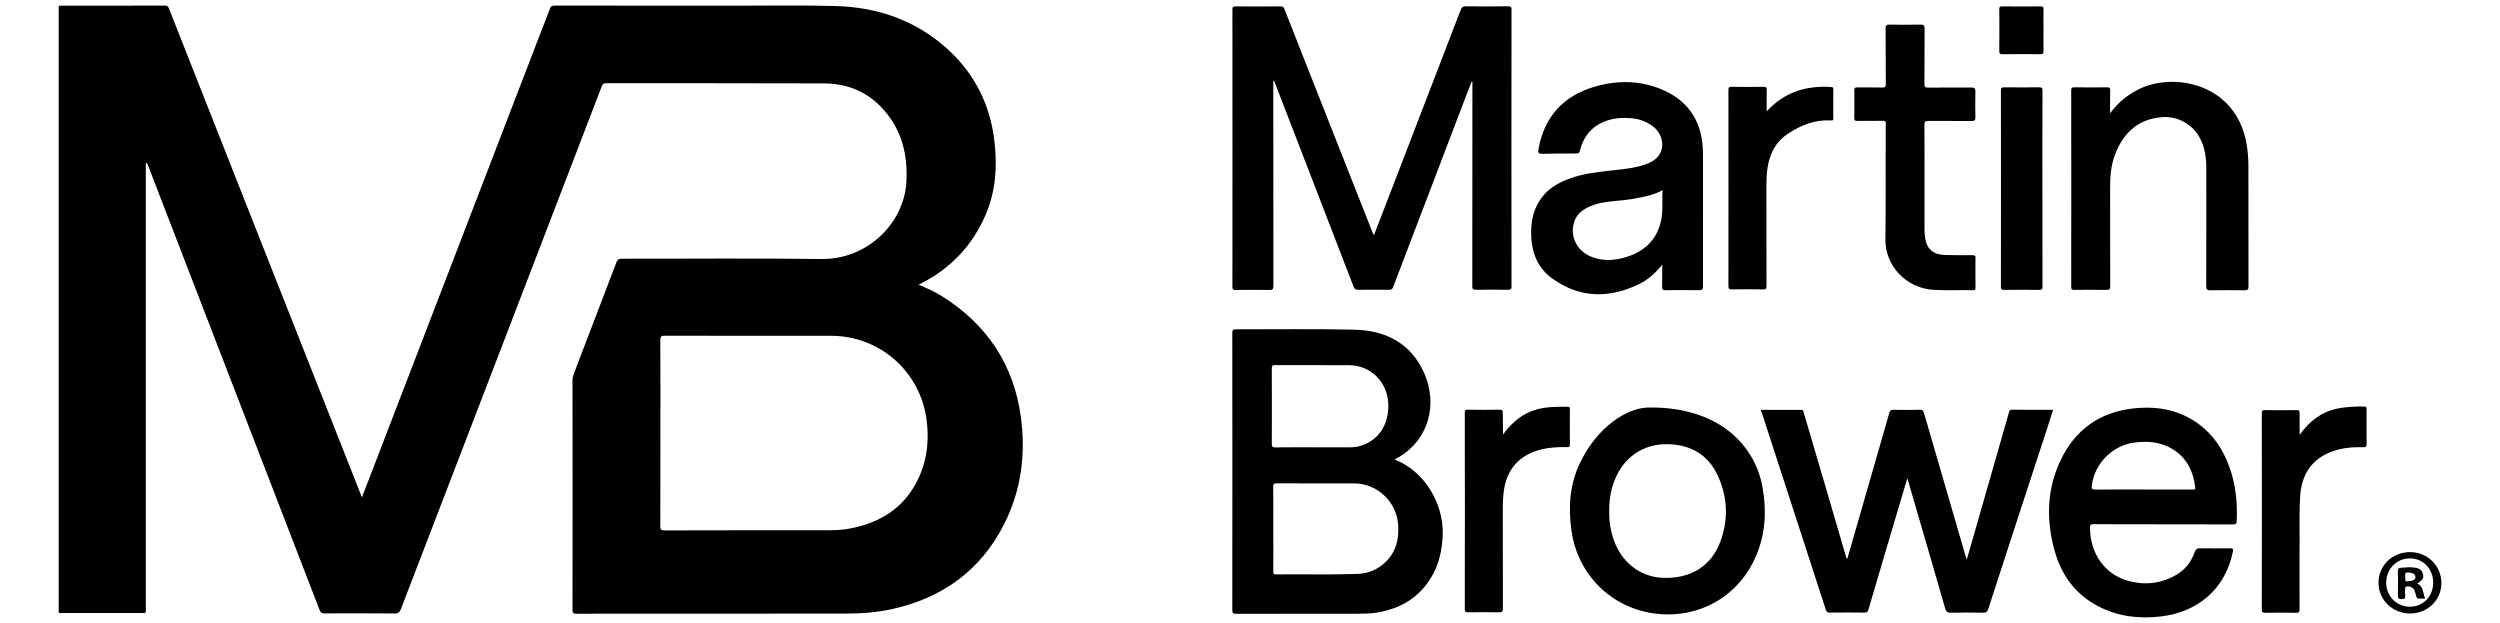
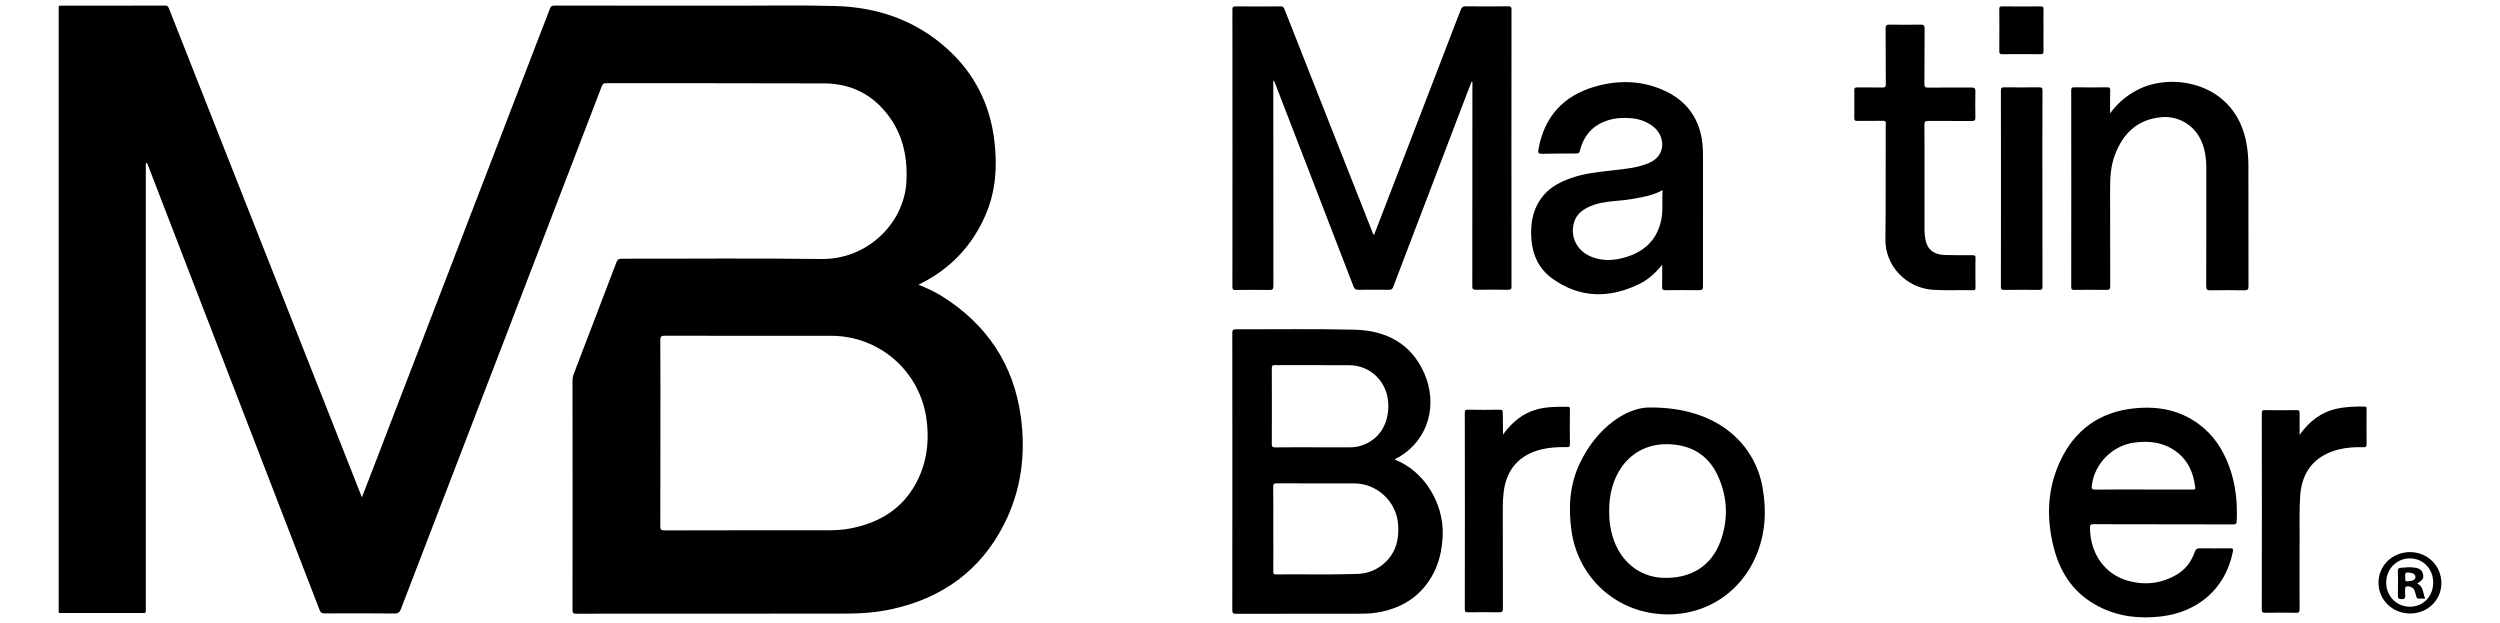
<svg xmlns="http://www.w3.org/2000/svg" version="1.1" x="0px" y="0px" viewBox="0 0 2500 623" style="enable-background:new 0 0 2500 623;" xml:space="preserve">
  <style type="text/css">
	.st0{display:none;}
	.st1{display:inline;}
	.st2{fill:#014698;}
	.st3{fill:none;}
	.st4{fill-rule:evenodd;clip-rule:evenodd;fill:#00939A;}
	.st5{fill-rule:evenodd;clip-rule:evenodd;fill:#ECB833;}
	.st6{fill-rule:evenodd;clip-rule:evenodd;fill:#77787B;}
	.st7{fill:#AC162C;}
	.st8{fill:#010101;}
</style>
  <g id="Layer_1" class="st0">
    <g id="Layer_1_1_" class="st1">
      <path class="st2" d="M495.1,0L124,287.3H50.8L0.8,339H124l370.5,284h121.1L368.2,339h247.5v-52H368.2L616.3,0H495.1z M861,219.5    v174.1h185.4V351H911.8v-28.2h134.6V287H911.8v-25.1h134.6v-42.3L861,219.5z M1071.5,219.5v174.1h51.3V261.9h6.6l64.2,131.8h47.1    l63.8-131.8h6.9v131.8h50.6V219.5h-92.9l-44.9,92.9l-7.7,18.1l-7.3-18.1l-43.9-92.9H1071.5z M1386.8,219.5v174.1l162.4-0.3    c12.1,0,22.4-0.7,29.1-4c17-7.9,20.6-22.8,20.6-44.2c-0.5-8.8-2.3-37.3-21.4-37.7c-8.4-0.5-4.9-5.8,0-5.6    c8.6-3.5,17.7-4.4,17.7-40.2c-0.9-45.6-47.1-42.2-52.7-42.2h-155.7V219.5z M1615.9,219.5v174.1h51.3V351h97    c11.2,0,8.3,18.6,8.3,42.6h105.1l15.4-30.3h116.6l16.1,30.3h237.1V351h-134.4v-28.2h134.4V287h-134.4v-25.1h134.4v-42.3h-185    v168.1l-87.3-168.1h-78.2L1824,390.1v-30.2c-0.2-8.8,0-30.5-18.7-31.2c-8.4,0-4.9-5.8,0-5.3c13.3,0,21.7-17.1,21.7-52.9    c-0.9-45.6-21.7-50.9-41.7-50.9h-169.4V219.5z M2288,219.5v174.1h51.5V351h96.9c11.2,0,8.3,18.6,8.3,42.6h51.5v-33.7    c-0.2-8.8,0-30.5-18.7-31.2c-8.4,0-4.9-5.8,0-5.3c13.3,0,21.7-17.1,21.7-52.9c-0.9-45.6-21.7-50.9-41.7-50.9H2288V219.5z     M1438.6,261.9h95.4c0,0,8.6,0.1,8.6,12.2c0,13-8.6,13-8.6,13h-95.4V261.9z M1667.2,261.9h89.1c7.4,0,19.2,0.1,18.9,22    c0.2,22.1-13.6,21.4-18,22.1h-90V261.9z M1945.1,261.9h12.3l31.9,61h-75.4L1945.1,261.9z M2339.5,261.9h88.9    c7.4,0,19.2,0.1,18.9,22c0.2,22.1-13.3,21.4-18,22.1h-89.9v-44.1H2339.5z M1438.6,322.9h98.2c7.2,0,11.9,0,13.1,14.4    c-1.2,13.7-7.3,13.8-15.9,13.8h-95.4L1438.6,322.9z" />
    </g>
    <g id="Layer_2_1_" class="st1">
      <g id="layer1" transform="translate(-103.243,-336.637)">
        <g id="g3024" transform="matrix(3.543,0,0,3.543,18.211,-59.745)">
          <g id="Camada_x0020_1">
            <path id="path2993" class="st3" d="M362.2,162c-34.4,32.2-64.4,12-81-1.5c-18.5-15.1-31.8-26.2-43.7-34.5       c-31.4-22.2-66-14.4-85.4,0.5l112.1,160.8L362.2,162L362.2,162z" />
-             <path id="path2995" class="st3" d="M362.2,162l20.9-29.9c-18.8-18.7-38.9-8.2-61.3,2.7c-17.6,8.5-34.7,17.3-45.6,21.7" />
            <polygon id="polygon2997" class="st3" points="412.8,250.4 392.7,206.4 381.8,206.7 409.2,265.8 415.8,265.8 439.3,206.4        428.4,206.4      " />
            <polygon id="polygon2999" class="st3" points="485.4,250.9 459.4,250.7 454.9,265.1 443.5,264.8 468.6,206.7 477.1,206.7        500,264.8 489.2,264.8      " />
            <polygon id="polygon3001" class="st3" points="480.5,242.1 464.5,242.3 472.8,220.7      " />
            <polygon id="polygon3003" class="st3" points="528.2,208.3 518,208.2 518.3,264.8 554.1,264.8 554,255.6 528.1,255.6      " />
            <polygon id="polygon3005" class="st3" points="576.2,238.6 599,238.6 599,230.1 576.3,230.1 576.3,216.8 593.9,216.8        601.3,211.2 601.4,207.4 567.9,207.2 567.9,264.3 601.4,264.3 601.4,255.5 576.3,255.5      " />
            <path id="path3007" class="st4" d="M264.3,287.4L362.2,162c-34.4,32.2-64.4,12-81-1.5c-1.7-1.4-3.4-2.8-5.1-4.1       c-16-13-27.9-22.8-38.7-30.4c-31.4-22.2-66-14.4-85.4,0.5L264.3,287.4L264.3,287.4z" />
            <path id="path3009" class="st5" d="M281.2,160.6c16.6,13.5,46.6,33.7,81,1.5l20.9-29.9c-18.8-18.7-38.9-8.2-61.3,2.7       c-17.6,8.5-34.7,17.3-45.6,21.7L281.2,160.6L281.2,160.6z" />
            <polygon id="polygon3011" class="st6" points="439.3,206.4 428.4,206.4 412.8,250.4 392.7,206.4 381.8,206.7 409.2,265.8        415.8,265.8      " />
            <path id="path3013" class="st6" d="M468.6,206.7l-25.1,58.2l11.4,0.2l4.5-14.4l26,0.2l3.8,14H500l-22.9-58.2L468.6,206.7       L468.6,206.7z M472.8,220.7l7.7,21.4l-16,0.2L472.8,220.7L472.8,220.7z" />
            <polygon id="polygon3015" class="st6" points="518,208.2 518.3,264.8 554.1,264.8 554,255.6 528.1,255.6 528.2,208.3      " />
            <polygon id="polygon3017" class="st6" points="599,238.6 599,230.1 576.3,230.1 576.3,216.8 593.9,216.8 601.3,211.2        601.4,207.4 567.9,207.2 567.9,264.3 601.4,264.3 601.4,255.5 576.3,255.5 576.2,238.6      " />
          </g>
        </g>
      </g>
    </g>
    <g class="st1">
-       <path d="M1426.8,379.4h-61.5c-66.3,0-82.3,8.7-82.3,73.4v31.8c0,53.8,11.2,65.9,78.9,65.9h63.9c73.4,0,87.4-6.9,87.4-35.1v-22.6    h-118.4v-58.6h198.8v60.4c0,98.2-30.5,121.2-157.9,121.2h-81.3c-116.2,0-149.5-25.7-149.5-120.8v-47    c0-105.6,28.2-135.1,151.4-135.1h71.4c132.6,0,166,23,166,94.3h-80.8c-0.5-23.5-12.2-27.9-86-27.9 M1782.8,616.2    c-119.9,0-152.3-26.6-152.3-126.5v-38.2c0-117.8,33.8-137.3,155.1-137.3h69.6c127.9,0,159.8,17.8,159.8,102.5h-80.8    c-0.4-23.4-8.5-35.6-82.8-35.6h-60.2c-70.5,0-81.8,5.6-81.8,69.5v33c0,58.6,11.2,66.9,79,66.9h64c69.1,0,82.7-5.6,82.3-39.5h80.8    c0.5,80.4-21.6,105.1-161.2,105.1L1782.8,616.2z M2274.8,615.7h-69.2c-125,0-154.6-23.5-154.6-127.8v-36.5    c0-112.2,27.7-138.6,156-138.6h69.2c134.4,0,164,27.8,164,137.3v36.5C2440.3,597.9,2410.2,615.7,2274.8,615.7 M2272,381.1h-57.8    c-73.9,0-84.2,11.8-84.2,71.7V484c0,53.9,10.3,65.2,81.4,65.2h62c76.7,0,88.5-8.7,88.5-66.4v-31.3    C2361.8,390.7,2350.5,381.1,2272,381.1 M913.4,482.8l64.4-112.1h3.7l62.1,112.1H913.4z M1040.3,314.2H916.7L791.8,537.8l47.5,77.9    h0.2l40-72.5h197.9l39.5,72.5h91.6L1040.3,314.2z" />
      <path class="st7" d="M614.2,309.3L430.5,6.8l-370.8,609L614.2,309.3z M194.7,615.9l426.9-294.2l-4.8-7.9L130.1,615.9H194.7z     M330,615.9l304.4-273.4l-7-11.6l-365,285H330z M462.2,615.9L652,371.7l-9-15L394.6,615.9H462.2z M799.7,615.9    c0,0-91.7-148.6-134.2-222.1L526.8,615.9H799.7z" />
    </g>
  </g>
  <g id="Layer_2">
    <g>
      <g>
        <path d="M1020.9,417.2c-7.1-52.8-34.2-93.1-79.4-121.3c-7.1-4.4-14.7-7.8-23-11.2c1.7-0.9,2.8-1.5,3.9-2     c29.1-15,50.1-37.7,63.1-67.6c10.2-23.5,11.9-48.1,9-73.2c-4.2-37.1-19.8-68.4-47.6-93.4C915.1,20,877.1,7.1,835.1,6     c-34.2-0.9-68.4-0.3-102.7-0.3c-59.3,0-118.7,0-178-0.1c-2.6,0-3.6,0.7-4.5,3.1c-2.8,7.8-6,15.5-9,23.3     c-56.1,145.8-112.1,291.6-168.2,437.4c-3.5,9.2-7.1,18.3-10.8,27.9c-6.5-16.5-12.8-32.5-19.1-48.4     c-29.8-75.5-59.6-151-89.5-226.6C225.2,151,197,79.6,168.8,8.1c-0.7-1.7-1.5-2.5-3.5-2.5c-35.5,0.1-71,0.1-106.5,0.1     c0,1.5-0.1,3-0.1,4.6v597.5c0,1.6,0,3.3,0,4.9v0c0.6,0.3,1.2,0.3,1.9,0.3c27.4,0,54.7,0,82.1,0c0.4,0,0.8,0,1.1,0     c1.5,0.1,2.1-0.6,2-2c0-1.1,0-2.3,0-3.4V168c0-1.3,0-2.5,0-3.8c0-0.7,0.2-1.2,1.1-1.2c0.2,0.4,0.5,0.9,0.7,1.3     c20.6,53.4,41.2,106.8,61.8,160.2c36.8,95.2,73.6,190.5,110.3,285.8c1,2.4,2.2,3.1,4.7,3.1c23.3-0.1,46.7-0.2,70,0.1     c4,0,5.4-1.4,6.6-4.7c33.4-87.1,67-174.2,100.4-261.2c33.4-87,66.8-174,100.2-260.9c0.8-2.1,1.3-3.5,4.3-3.5     c72.8,0.1,145.5-0.1,218.3,0.2c22.9,0.1,42.8,8.1,58.5,25.3c19,20.8,25.2,45.7,23.7,73.2c-2.3,41.4-39.1,77.7-85,77.1     c-66.5-0.9-133.1-0.2-199.7-0.3c-2.8,0-4.1,0.6-5.2,3.4c-14.2,37.4-28.5,74.7-42.8,112c-0.8,2.2-1.2,4.3-1.2,6.7     c0.1,76.3,0.1,152.7,0,229.1c0,3.2,0.8,3.8,3.9,3.8c89.2-0.1,178.5-0.1,267.7-0.1c16.1,0,32.1-1,47.9-4.5     c50.2-11.1,88.4-38.4,111.9-84.5C1021.2,490.7,1025.9,454.4,1020.9,417.2z M916.5,482.3c-13.9,26.5-37.1,40.5-65.9,46.1     c-7.6,1.5-15.3,1.9-23,1.9c-54.4,0-108.7-0.1-163.1,0.1c-3.6,0-4.2-1.1-4.2-4.4c0.1-31,0.1-62,0.1-93c0-30.9,0.1-61.8-0.1-92.7     c0-3.5,0.6-4.6,4.4-4.6c55.5,0.2,111,0.1,166.5,0.1c47,0,86.9,33.7,94.8,80.1C929.7,439,927.5,461.4,916.5,482.3z" />
        <path d="M1273.3,81c0,1.5,0,3,0,4.5c0,66.7,0,133.4,0.1,200.2c0,3.4-0.8,4.4-4.3,4.3c-11.1-0.2-22.3-0.2-33.5,0     c-2.4,0-3.2-0.5-3.2-3.1c0.1-92.4,0.1-184.8,0-277.3c0-2.5,0.6-3.2,3.1-3.2c15.1,0.1,30.2,0.1,45.2,0c1.9,0,2.8,0.5,3.6,2.4     c18.1,46.1,36.3,92.2,54.5,138.2c11.2,28.3,22.3,56.5,33.5,84.8c0.4,1,0.4,2.3,1.8,3c7.5-19.4,14.9-38.7,22.4-58.1     c21.4-55.5,42.8-111.1,64.1-166.6c1-2.7,2.2-3.8,5.3-3.8c14.1,0.2,28.1,0.2,42.2,0c2.6,0,3.4,0.5,3.4,3.2     c-0.1,92.3-0.1,184.6,0,276.9c0,2.5-0.4,3.4-3.2,3.4c-10.8-0.2-21.6-0.2-32.3,0c-3.4,0.1-3.7-1.1-3.7-4     c0.1-66.5,0.1-132.9,0.1-199.4c0-1.5,0-3,0-4.5c-0.3-0.1-0.5-0.1-0.8-0.2c-1.9,4.8-3.8,9.6-5.6,14.4     c-24.3,63.6-48.6,127.2-72.8,190.8c-0.8,2.1-1.7,2.9-4,2.9c-10.3-0.1-20.5-0.1-30.8,0c-2.6,0-3.9-0.6-4.9-3.3     c-19.3-50.1-38.6-100.2-58-150.3c-6.9-17.8-13.7-35.5-20.6-53.3c-0.3-0.8-0.7-1.5-1-2.2C1273.6,80.9,1273.5,80.9,1273.3,81z" />
        <path d="M1394.8,459.6c1.3-1.6,3.2-2,4.8-2.9c29.9-18.2,37.9-53.2,24.7-83.4c-13-29.7-38.2-42.8-69.4-43.6     c-39.7-1-79.4-0.3-119-0.4c-3.2,0-3.6,1-3.6,3.8c0.1,92.3,0.1,184.6,0,276.9c0,3.3,0.9,3.8,4,3.8c40.8-0.1,81.6-0.1,122.5-0.1     c5.6,0,11.1-0.1,16.7-0.9c24.3-3.7,43.8-14.8,56.4-36.6c7.3-12.6,10.1-26.2,10.8-40.6C1444,502.8,1423.8,470.8,1394.8,459.6z      M1271.8,444.2c0.1-25.3,0.1-50.7,0-76c0-2.5,0.7-3.1,3.2-3.1c24.7,0.1,49.4,0,74.2,0.1c21.5,0.1,38.3,16.8,39.1,38.8     c0.7,20.6-9.7,36.3-27.6,41.8c-3.6,1.1-7.2,1.5-10.8,1.5c-11.9,0-23.8,0-35.7,0c-13.1,0-26.1-0.1-39.2,0.1     C1272.5,447.3,1271.8,446.6,1271.8,444.2z M1385.7,561.9c-7.7,7.5-17.2,11.6-27.9,12c-27.3,1-54.7,0.2-82,0.5     c-2.5,0-2.5-1.1-2.5-3c0.1-14.1,0-28.3,0-42.5c0-13.9,0.1-27.8-0.1-41.8c0-2.8,0.4-3.8,3.6-3.8c25.8,0.2,51.7,0.1,77.5,0.1     c22.8,0.1,42.2,18.2,43.8,41C1399.2,538.6,1396.3,551.6,1385.7,561.9z" />
-         <path d="M1761.2,409.9c13.3,0,26.7,0,40.1,0c2.1,0,2.1,1.3,2.4,2.6c7.2,24.7,14.5,49.4,21.8,74.1c6.9,23.5,13.8,46.9,20.6,70.4     c0.2,0.6,0.2,1.3,1.2,1.8c2.9-10,5.8-19.9,8.6-29.8c11.2-38.8,22.4-77.6,33.5-116.4c0.6-1.9,1.2-2.8,3.6-2.8c9,0.2,18,0.2,27,0     c2.6-0.1,3.4,0.9,4,3.2c13.8,47.6,27.6,95.2,41.5,142.8c0.3,1.1,0.7,2.2,1.2,4c2.5-8.7,4.8-16.6,7.1-24.6     c11.7-40.9,23.4-81.7,35.1-122.6c0.4-1.5,0.7-2.9,3.1-2.9c13.6,0.2,27.1,0.1,41.1,0.1c-2.2,6.9-4.4,13.6-6.5,20.3     c-19.5,59.6-39,119.1-58.3,178.7c-1,3.1-2.4,4-5.5,3.9c-10.6-0.2-21.3-0.2-31.9,0c-3.4,0.1-4.7-0.8-5.7-4.1     c-12.1-42.1-24.4-84.1-36.6-126.1c-0.3-1.1-0.7-2.2-1.3-4.2c-2.3,7.7-4.3,14.6-6.4,21.5c-10.9,36.6-21.8,73.3-32.5,109.9     c-0.7,2.2-1.5,2.9-3.8,2.9c-11.7-0.1-23.3-0.2-35,0c-2.4,0-3.2-1-3.8-2.9c-21.4-65.9-42.8-131.7-64.2-197.6     C1761.2,411.6,1760.8,410.9,1761.2,409.9z" />
        <path d="M1703,157.3c0-4.4-0.1-8.8-0.5-13.3c-2.6-24.7-15.2-42.7-37.5-53.1c-22.7-10.6-46.7-11.1-70.4-4.2     c-31.5,9.2-50.5,30.3-56.2,62.9c-0.6,3.3,0.2,4.3,3.7,4.2c11.4-0.3,22.8-0.3,34.2-0.3c2.4,0,3.2-0.8,3.7-3     c3.8-15.3,13.1-25.6,28.3-30.3c7.8-2.4,15.7-2.7,23.7-1.9c7.9,0.8,15.2,3.5,21.5,8.5c11.2,8.9,13.6,28.5-4.6,36.2     c-11.8,5-24.2,6-36.6,7.4c-13.9,1.6-27.9,2.9-41.3,7.7c-10.1,3.6-19.6,8.3-26.8,16.5c-11,12.5-13.9,27.5-12.9,43.5     c1,16.6,7.6,30.9,21.2,40.6c27.5,19.6,56.7,19.8,86.4,5.5c9-4.3,16.4-11,23.3-19.4c0,8,0.1,15-0.1,22c-0.1,2.7,0.8,3.4,3.4,3.4     c11.2-0.1,22.3-0.2,33.4,0c3.5,0.1,4.1-1,4.1-4.2C1703,243.1,1703,200.2,1703,157.3z M1660.8,221.9     c-5.2,21.2-20.2,32.1-40.5,36.7c-10.1,2.3-20.1,1.9-29.8-2.2c-13.4-5.7-20.4-19.4-16.7-33.1c2.8-10.5,10.9-15.2,20.3-18.5     c8.8-3,18.1-3.5,27.3-4.4c7.1-0.7,14-1.8,21-3.3c6.8-1.4,13.5-3.2,20.2-7C1661.8,201.1,1663.4,211.7,1660.8,221.9z" />
        <path d="M2229.3,466.7c-6.2-16.9-15.6-31.6-30.4-42.5c-18.9-14-40.3-18.1-63.2-16c-35.4,3.2-60.9,21.3-75.7,53.3     c-13.2,28.5-13.8,58.5-5.6,88.5c6.8,25,21,44.6,44.5,56.6c19.7,10.1,40.7,12.4,62.4,9.8c35.8-4.2,64.2-27.1,71.6-64.9     c0.5-2.7-0.1-3.2-2.7-3.2c-10.1,0.1-20.3,0.1-30.4,0c-2.7,0-3.9,0.7-4.9,3.3c-3.4,9.7-9.1,17.7-18.2,23     c-15.3,9-31.6,10.9-48.6,6.2c-23.4-6.5-38-27.2-38.1-53.2c0-3,0.9-3.4,3.6-3.4c23.2,0.1,46.4,0.1,69.6,0.1c23.3,0,46.7,0,70,0.1     c2.6,0,3.4-0.6,3.5-3.3C2237.6,502.6,2235.7,484.3,2229.3,466.7z M2192.4,489.5h-49c-15.9,0-31.9-0.1-47.9,0.1     c-3.2,0.1-4.1-0.7-3.7-3.9c2.5-21.8,20.4-40.1,42.3-43.1c14.7-2,28.8-0.5,41.3,8.4c12.5,8.9,18.1,21.6,19.8,36.4     C2195.5,490,2193.8,489.5,2192.4,489.5z" />
        <path d="M1762.5,487.2c-7-40.2-42.1-80.8-114.5-79.7c-21.2,0.6-50.7,19.1-68.2,55.8c-10.2,21.5-11.6,44.2-8.3,67.5     c6.2,44.2,40.4,77.8,84.6,82.9c44,5.1,83.7-18.1,100.5-59.1C1765.6,532.8,1766.6,510.2,1762.5,487.2z M1720.5,541.2     c-9.1,25-29.9,37.8-58,36.6c-23.4-1-42.5-16.7-49.8-41c-2.5-8.3-3.6-16.8-3.5-25c-0.1-12.2,1.7-23.6,6.6-34.4     c10.4-23.1,31.1-35.1,56.5-33c22.4,1.8,37.9,13.2,46.5,33.5C1727.7,498.7,1728.2,520.1,1720.5,541.2z" />
        <path d="M2110.1,113.3c8.4-11.4,18.5-19.4,30.4-24.9c34.7-15.9,94.4-4.6,105.7,53.6c1.6,8,2.2,16,2.2,24.1c0,40,0,80,0.1,120     c0,3.4-0.8,4.2-4.2,4.2c-11.1-0.2-22.3-0.2-33.5,0c-3.6,0.1-4.6-0.7-4.6-4.5c0.2-39.2,0.1-78.5,0.1-117.7     c0-9.9-1.3-19.7-5.7-28.7c-7.2-14.9-22.9-23.8-39.5-22.2c-24,2.3-38.3,16.5-46.3,38c-4,10.7-4.7,21.9-4.7,33.2     c0,32.5,0,65.1,0.1,97.6c0,3.1-0.7,4-3.9,3.9c-10.6-0.2-21.3-0.1-31.9,0c-2.3,0-3.2-0.3-3.2-3c0.1-65.5,0.1-130.9,0-196.4     c0-2.3,0.4-3.3,3-3.2c11,0.2,22.1,0.1,33.1,0c2.4,0,2.9,0.7,2.9,3C2110,97.7,2110.1,105.1,2110.1,113.3z" />
        <path d="M1924.5,178.3c0,17.1,0,34.2,0,51.3c0,3.3,0.3,6.6,0.9,9.8c1.9,10.2,8.5,15.4,20.1,15.6c9,0.2,18,0.3,27,0.2     c2.2,0,3.1,0.3,3,2.8c-0.2,9.9-0.1,19.7,0,29.6c0,1.9-0.4,2.6-2.5,2.6c-13.3-0.3-26.6,0.4-39.9-0.4c-26.9-1.7-48.2-24-47.7-50.9     c0.5-32.5,0.1-65,0.3-97.6c0-5.9-0.1-11.9,0.1-17.8c0.1-2.2-0.6-2.8-2.8-2.7c-8.6,0.1-17.2,0-25.9,0.1c-2.1,0-2.8-0.5-2.8-2.7     c0.1-9.4,0.1-18.7,0-28.1c0-2.2,0.7-2.7,2.8-2.7c8.4,0.1,16.7-0.1,25.1,0.1c2.8,0.1,3.6-0.6,3.6-3.5c-0.2-18.5,0-37-0.2-55.4     c0-3.5,1.1-4,4.2-4c10.1,0.2,20.3,0.2,30.4,0c3.3-0.1,4.4,0.6,4.4,4.2c-0.2,18.4,0,36.7-0.2,55.1c0,3,0.8,3.7,3.8,3.7     c14.4-0.2,28.9,0,43.3-0.1c3.2,0,4,1,3.9,4c-0.2,8.6-0.2,17.2,0,25.8c0.1,3.1-1,3.7-3.8,3.7c-14.3-0.1-28.6,0-43-0.1     c-3.2,0-4.3,0.5-4.2,4C1924.6,142.6,1924.5,160.4,1924.5,178.3z" />
        <path d="M1503,434.6c9-12.5,19.7-21.3,33.9-25.2c10.1-2.8,20.5-2.7,30.9-2.6c1.7,0,2.1,0.6,2.1,2.2c-0.1,11.9-0.1,23.8,0,35.7     c0,2.7-1.7,2.4-3.3,2.4c-8.4-0.1-16.7,0.3-24.9,2.2c-22.6,5.5-35.5,20.2-38.1,43.4c-0.6,5-0.8,10.1-0.8,15.1     c0,33.5,0,67.1,0.1,100.6c0,3.2-0.9,4-4,3.9c-10.3-0.2-20.5-0.1-30.8,0c-2.2,0-3.3-0.2-3.3-2.9c0.1-65.6,0.1-131.1,0-196.7     c0-2.3,0.4-3,2.9-3c10.6,0.2,21.3,0.2,31.9,0c2.8,0,3.3,0.9,3.2,3.4C1502.9,420.1,1503,426.9,1503,434.6z" />
        <path d="M2299.6,434.8c9.8-13.6,21.6-22.7,37.2-26.1c9.1-2,18.3-2.2,27.6-2.2c2,0,2.2,0.8,2.2,2.5c-0.1,11.8-0.1,23.6,0,35.3     c0,2.6-1,2.9-3.1,2.9c-8.2-0.2-16.4,0.2-24.5,2.2c-23.9,5.9-37,21.6-38.8,46.1c-1,14.3-0.5,28.6-0.6,42.9     c-0.1,23.5-0.1,47.1,0,70.7c0,3-0.8,3.8-3.7,3.7c-10.3-0.2-20.5-0.2-30.8,0c-2.7,0-3.3-0.8-3.3-3.4c0.1-65.3,0.1-130.7,0-196     c0-2.3,0.3-3.4,3-3.3c10.6,0.2,21.3,0.2,31.9,0c2.5,0,2.9,0.9,2.9,3.1C2299.5,419.9,2299.6,426.8,2299.6,434.8z" />
-         <path d="M1766.7,111.4c17.7-19.4,39.5-26,64.5-24.4c1.7,0.1,2.1,0.6,2.1,2.2c-0.1,9.7-0.1,19.5,0,29.2c0,2.6-1.6,2.1-3,2     c-15.3-0.7-28.6,4.5-41.3,12.6c-14,8.9-20.1,22.1-21.9,37.9c-0.7,6.3-0.7,12.6-0.7,18.9c0,32,0,64.1,0.1,96.1     c0,2.8-0.6,3.6-3.5,3.5c-10.4-0.2-20.8-0.2-31.2,0c-2.7,0-3.4-0.7-3.4-3.4c0.1-65.3,0.1-130.6,0-195.9c0-2.3,0.3-3.3,3-3.3     c10.8,0.2,21.5,0.2,32.3,0c2.6,0,3.1,0.8,3,3.2C1766.6,97,1766.7,103.9,1766.7,111.4z" />
        <path d="M2042.4,188.7c0,32.5,0,65,0.1,97.6c0,2.7-0.4,3.6-3.4,3.6c-11.7-0.2-23.3-0.1-35,0c-2.3,0-3.2-0.4-3.2-3     c0.1-65.4,0.1-130.9,0-196.3c0-2.8,1-3.3,3.5-3.3c11.5,0.1,23.1,0.2,34.6,0c2.9,0,3.5,0.7,3.5,3.5     C2042.3,123.4,2042.4,156.1,2042.4,188.7z" />
        <path d="M2043.5,30c0,7.1-0.1,14.2,0,21.2c0,2.3-0.6,3-3,3c-12.8-0.1-25.6-0.1-38.3,0c-2.4,0-2.9-0.8-2.9-3     c0.1-14,0.1-28.1,0-42.1c0-2.2,0.6-2.7,2.8-2.7c12.9,0.1,25.8,0.1,38.7,0c2.2,0,2.8,0.6,2.7,2.8     C2043.4,16.1,2043.5,23.1,2043.5,30z" />
-         <path d="M2410,552.1c-17.6,0-31.5,13.4-31.5,30.6c0,17.1,13.9,30.7,31.4,30.8c17.7,0,31.5-13.3,31.5-30.5     C2441.3,565.7,2427.5,552.1,2410,552.1z M2410,606.7c-13.4,0.1-23.9-10.6-23.8-24.2c0.1-13.5,10.4-24.1,23.6-24.1     c13.2-0.1,23.4,10.4,23.4,24.1C2433.2,596.3,2423.3,606.7,2410,606.7z" />
+         <path d="M2410,552.1c-17.6,0-31.5,13.4-31.5,30.6c0,17.1,13.9,30.7,31.4,30.8c17.7,0,31.5-13.3,31.5-30.5     C2441.3,565.7,2427.5,552.1,2410,552.1z M2410,606.7c-13.4,0.1-23.9-10.6-23.8-24.2c0.1-13.5,10.4-24.1,23.6-24.1     c13.2-0.1,23.4,10.4,23.4,24.1C2433.2,596.3,2423.3,606.7,2410,606.7" />
        <path class="st8" d="M2417.3,583.5c5.2-3.2,6.6-5.4,5.8-9c-0.9-4.2-3.1-6.1-8.7-6.9c-4.5-0.7-9.1-0.2-13.6,0.2     c-2.3,0.2-3,1-2.9,3.2c0.1,8.2,0.2,16.4,0,24.6c-0.1,2.6,0.7,3.3,3.3,3.5c3.5,0.2,4.4-1,4-4.2c-0.3-2.1-0.1-4.3,0-6.4     c0-0.7-0.2-1.4,0.8-1.8c2.8-1.2,7.5,0.7,8.5,3.7c0.7,2,1.2,4.1,1.8,6.2c0.3,1.2,0.8,2.1,2.3,2c2.1-0.1,4.1,0,6.5,0     C2422.8,592.9,2423.6,586.5,2417.3,583.5z M2408,581.3c-4.3,0.3-2.2-2.9-2.7-4c-0.3-2.9-0.6-5.1,3.1-4.8c4.5,0.3,7.1,1.7,7,4.6     C2415.4,579.8,2412.6,581,2408,581.3z" />
      </g>
    </g>
  </g>
</svg>